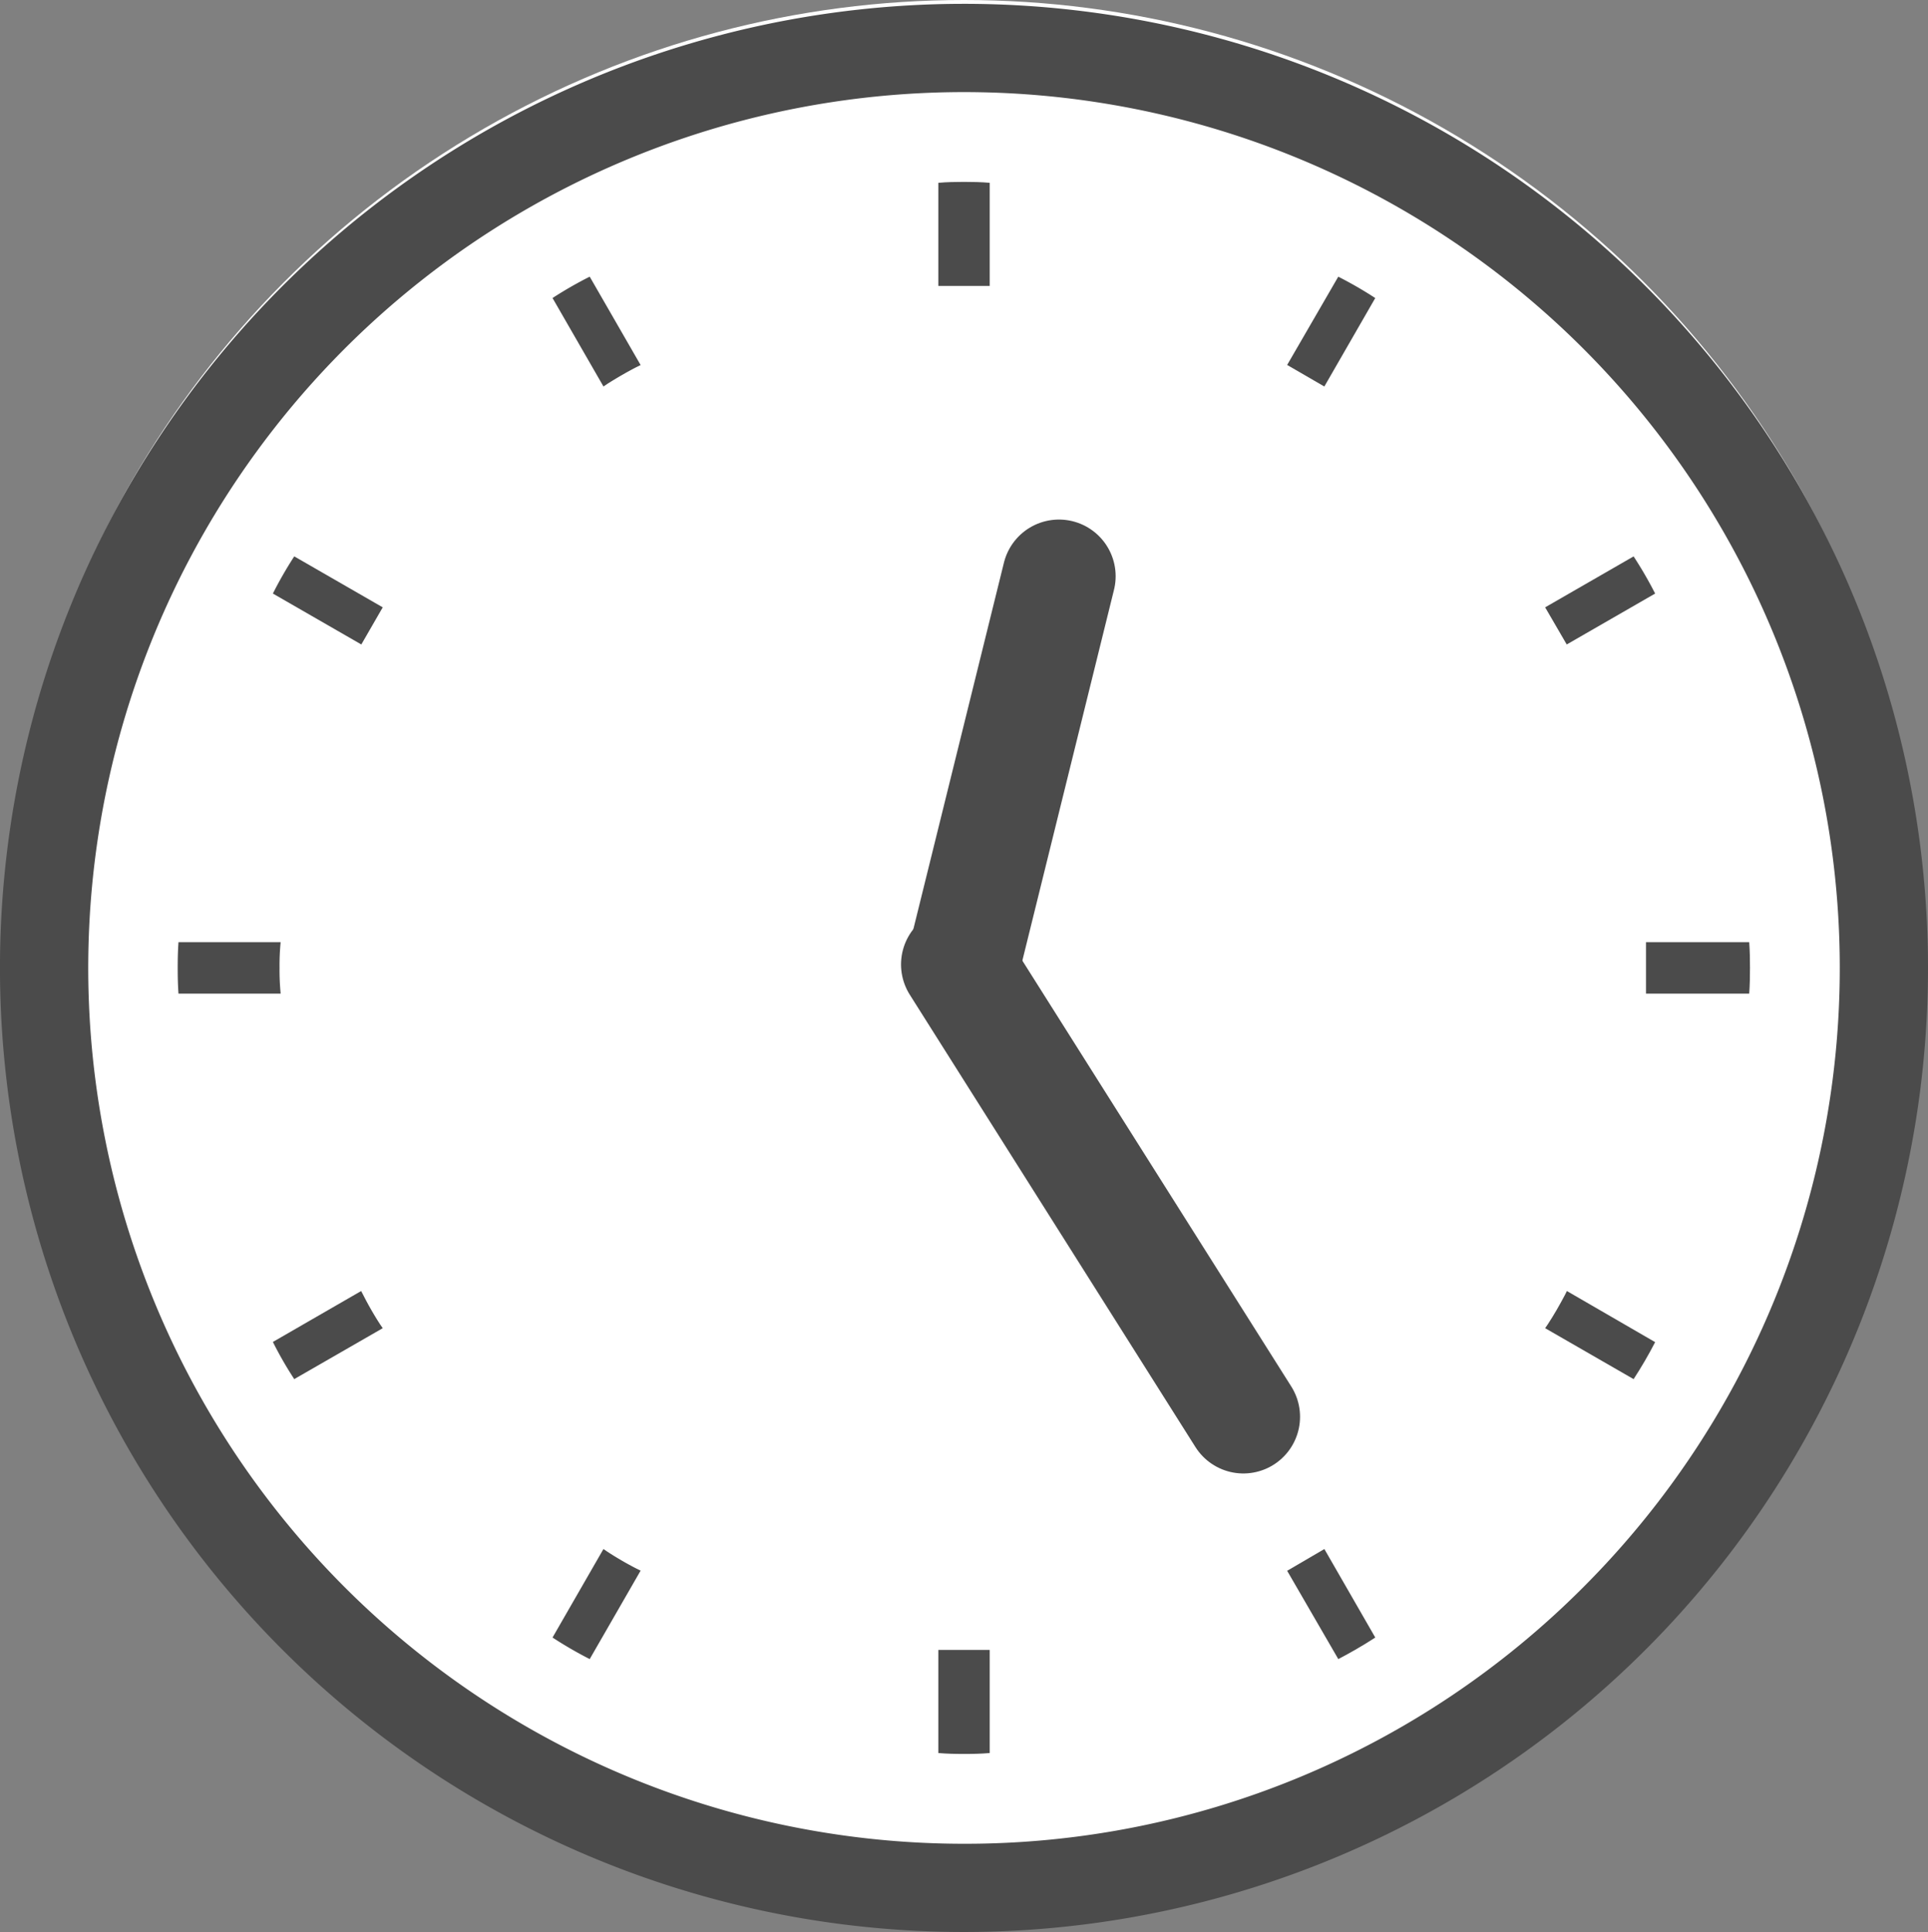
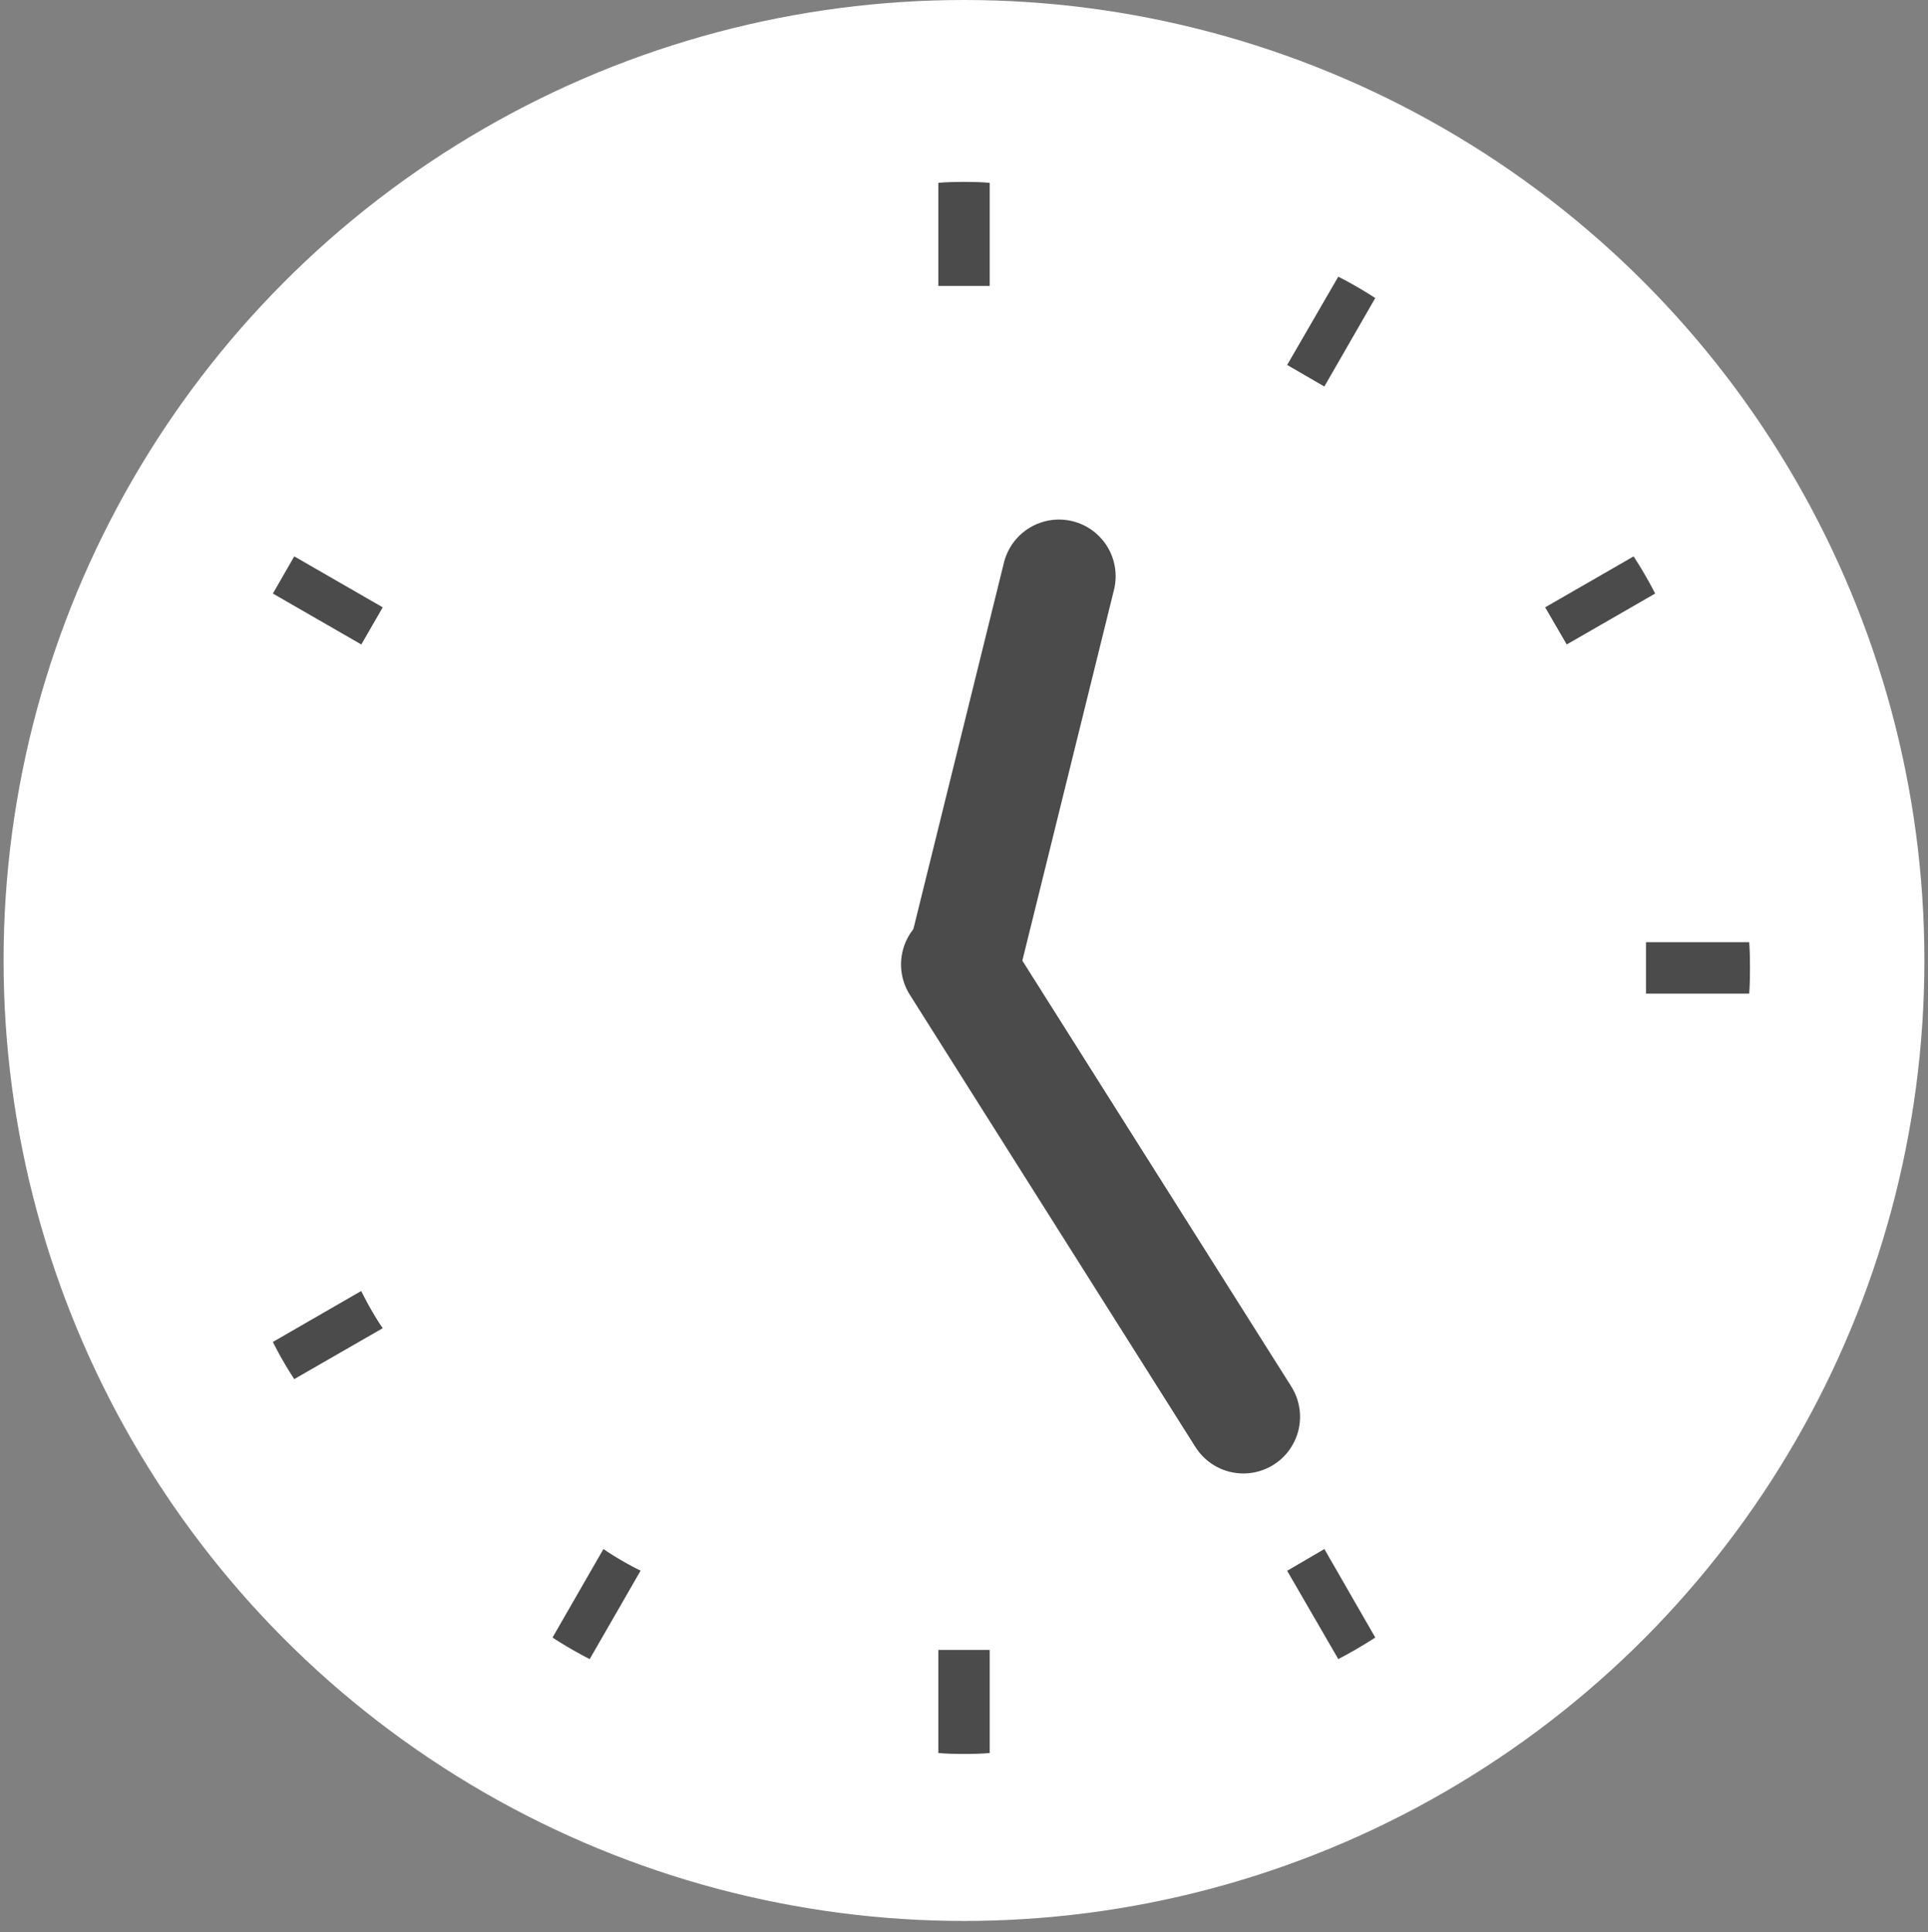
<svg xmlns="http://www.w3.org/2000/svg" width="79.597" height="79.756" viewBox="0 0 79.597 79.756">
  <rect x="0" y="0" width="79.597" height="79.756" fill="#808080" stroke="none" />
  <defs>
    <style>
      .cls-1 {
        fill: #fff;
      }

      .cls-2 {
        fill: #4b4b4b;
      }

      .cls-3 {
        fill: none;
        stroke: #4b4b4b;
        stroke-linecap: round;
        stroke-linejoin: round;
        stroke-width: 4.68px;
      }
    </style>
  </defs>
  <title>アセット 7</title>
  <g id="レイヤー_2" data-name="レイヤー 2">
    <g id="lay">
      <g>
        <circle class="cls-1" cx="39.798" cy="39.65" r="39.65" />
-         <path class="cls-2" d="M39.798.158A39.799,39.799,0,1,0,79.597,39.957,39.799,39.799,0,0,0,39.798.158Zm0,75.956A36.156,36.156,0,1,1,65.365,65.524,36.027,36.027,0,0,1,39.798,76.114Z" />
        <line class="cls-3" x1="39.539" y1="39.814" x2="51.332" y2="58.487" />
        <line class="cls-3" x1="39.725" y1="39.948" x2="43.719" y2="23.788" />
-         <path class="cls-2" d="M11.541,39.956a9.926,9.926,0,0,1,.045-1.061H7.369c-.026.349-.033.705-.033,1.061,0,.363.007.713.033,1.063h4.218A9.949,9.949,0,0,1,11.541,39.956Z" />
-         <path class="cls-2" d="M25.068,15.851c.399-.252.806-.49,1.219-.702l.161-.078-2.102-3.65a16.275,16.275,0,0,0-1.535.882l2.103,3.652Z" />
-         <path class="cls-2" d="M11.266,24.503l3.651,2.102.884-1.533L12.148,22.968A16.311,16.311,0,0,0,11.266,24.503Z" />
-         <path class="cls-2" d="M64.605,53.463c-.219.414-.45.82-.709,1.213l-.105.154,3.652,2.103c.323-.497.618-1.001.889-1.527L64.689,53.296Z" />
+         <path class="cls-2" d="M11.266,24.503l3.651,2.102.884-1.533L12.148,22.968Z" />
        <path class="cls-2" d="M14.994,53.456l-.084-.16-3.644,2.102a15.128,15.128,0,0,0,.882,1.534L15.801,54.83l-.106-.154A13.243,13.243,0,0,1,14.994,53.456Z" />
        <path class="cls-2" d="M25.068,64.052l-.155-.105L22.811,67.6a16.596,16.596,0,0,0,1.535.89l2.102-3.652-.161-.078A13.395,13.395,0,0,1,25.068,64.052Z" />
        <path class="cls-2" d="M53.14,15.066l1.535.89L56.777,12.304a16.323,16.323,0,0,0-1.527-.882Z" />
        <path class="cls-2" d="M38.739,68.155v4.213c.35.031.705.038,1.06.038.357,0,.712-.007,1.061-.038V68.111H38.739v.044Z" />
        <path class="cls-2" d="M40.86,11.759V7.547c-.349-.031-.704-.038-1.061-.038-.355,0-.71.007-1.06.038V11.803h2.121Z" />
        <path class="cls-2" d="M53.14,64.845l2.111,3.645c.524-.274,1.03-.567,1.527-.89l-2.102-3.653Z" />
        <path class="cls-2" d="M68.332,24.503a16.532,16.532,0,0,0-.889-1.534l-3.652,2.103.891,1.533Z" />
        <path class="cls-2" d="M72.216,38.895H67.955v2.123h4.261c.026-.35.032-.705.032-1.063C72.248,39.6,72.242,39.244,72.216,38.895Z" />
      </g>
    </g>
  </g>
</svg>